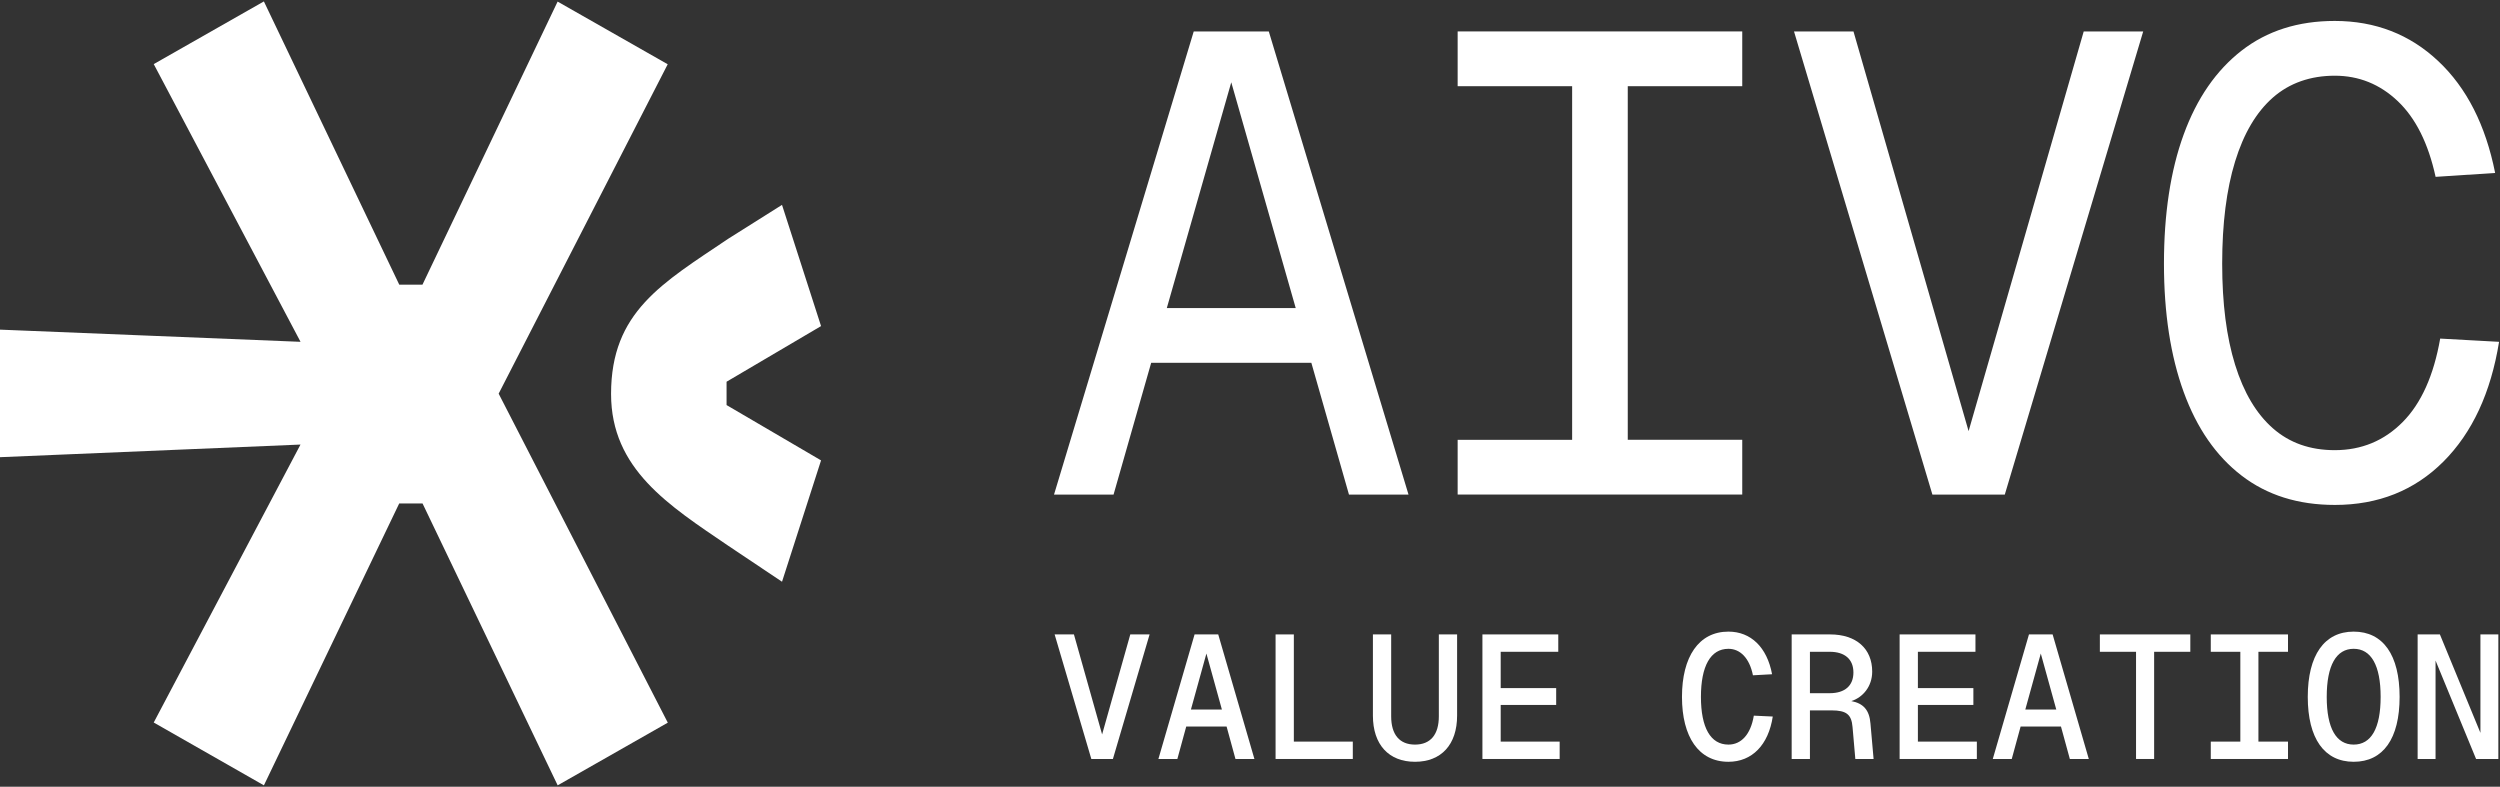
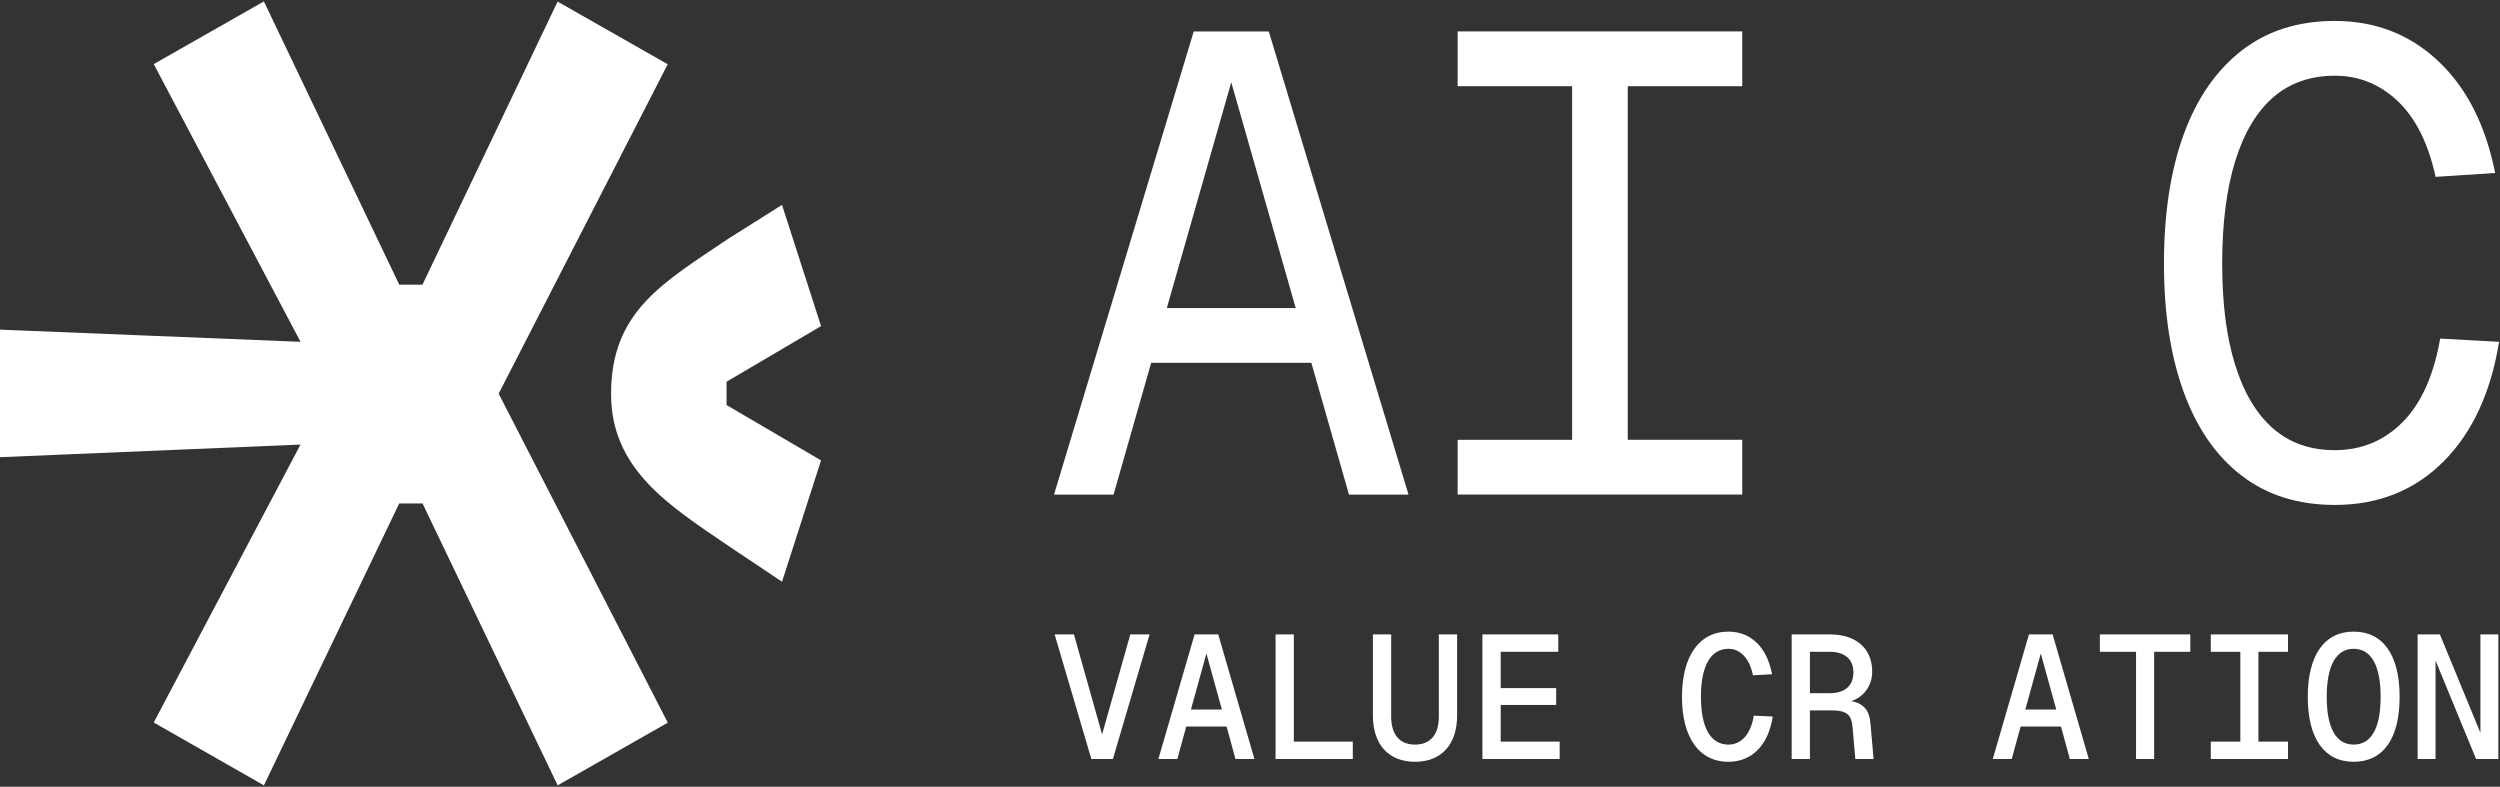
<svg xmlns="http://www.w3.org/2000/svg" width="340" height="107" viewBox="0 0 340 107" fill="none">
  <rect x="0" y="0" width="340" height="107" fill="#333333" stroke="none" />
  <g clip-path="url(#clip0_57_97)">
    <path d="M143.346 67.266L162.348 4.275H172.556L191.558 67.266H183.461L167.452 11.193L151.443 67.266H143.346ZM152.932 49.342L155.569 41.893H179.319L181.956 49.342H152.924H152.932Z" fill="white" />
    <path d="M198.24 67.266V59.817H213.811V11.723H198.24V4.274H236.946V11.723H221.375V59.809H236.946V67.258H198.24V67.266Z" fill="white" />
-     <path d="M262.807 67.266L243.984 4.275H252.073L268.785 62.298H266.674L283.386 4.275H291.476L272.651 67.266H262.799H262.807H262.807Z" fill="white" />
    <path d="M317.523 68.67C312.54 68.67 308.317 67.34 304.855 64.681C301.393 62.021 298.772 58.235 296.984 53.324C295.197 48.412 294.298 42.587 294.298 35.849C294.298 29.11 295.188 23.195 296.984 18.283C298.773 13.372 301.401 9.578 304.855 6.886C308.317 4.194 312.54 2.848 317.523 2.848C323.032 2.848 327.731 4.667 331.598 8.306C335.472 11.945 338.045 17.019 339.339 23.522L331.242 24.052C330.247 19.499 328.532 16.064 326.097 13.756C323.662 11.447 320.806 10.296 317.523 10.296C314.239 10.296 311.375 11.283 309.117 13.266C306.86 15.249 305.146 18.145 303.973 21.963C302.799 25.781 302.217 30.408 302.217 35.849C302.217 41.291 302.799 45.819 303.973 49.604C305.146 53.39 306.86 56.27 309.117 58.252C311.375 60.235 314.173 61.222 317.523 61.222C321.155 61.222 324.237 59.949 326.76 57.404C329.284 54.858 330.984 51.073 331.865 46.047L339.873 46.488C338.756 53.407 336.233 58.84 332.31 62.772C328.379 66.704 323.452 68.671 317.53 68.671H317.523V68.67Z" fill="white" />
    <path d="M148.421 103.221L143.429 86.281H146.055L149.887 99.881L153.72 86.281H156.346L151.355 103.221H148.421H148.421Z" fill="white" />
    <path d="M157.542 103.221L162.463 86.281H165.68L170.601 103.221H168.023L166.816 98.808H161.328L160.121 103.221H157.543H157.542ZM164.072 88.882L161.966 96.494H166.177L164.072 88.882Z" fill="white" />
    <path d="M173.478 103.221V86.281H175.962V100.859H183.981V103.221H173.478V103.221Z" fill="white" />
    <path d="M192.441 103.603C188.869 103.603 186.716 101.265 186.716 97.328V86.282H189.2V97.424C189.2 99.905 190.336 101.265 192.441 101.265C194.547 101.265 195.682 99.905 195.682 97.424V86.282H198.166V97.328C198.166 101.265 196.013 103.603 192.441 103.603Z" fill="white" />
    <path d="M201.61 103.221V86.281H211.925V88.643H204.094V93.582H211.64V95.872H204.094V100.859H212.113V103.221H201.61V103.221Z" fill="white" />
    <path d="M235.065 103.603C231.02 103.603 228.749 100.215 228.749 94.775C228.749 89.335 231.02 85.9 235.065 85.9C238.116 85.9 240.316 88.023 241.002 91.697L238.4 91.841C237.927 89.479 236.65 88.238 235.065 88.238C232.628 88.238 231.327 90.6 231.327 94.776C231.327 98.952 232.628 101.265 235.065 101.265C236.792 101.265 238.093 99.905 238.519 97.329L241.097 97.448C240.506 101.313 238.282 103.603 235.064 103.603L235.065 103.603Z" fill="white" />
    <path d="M243.667 103.221V86.281H248.894C252.443 86.281 254.619 88.214 254.619 91.339C254.619 93.367 253.342 94.847 251.78 95.348C253.436 95.658 254.241 96.589 254.383 98.402L254.808 103.221H252.324L251.946 98.879C251.804 97.185 251.141 96.612 249.084 96.612H246.151V103.221H243.667ZM246.151 94.274H248.847C250.906 94.274 252.065 93.249 252.065 91.459C252.065 89.669 250.906 88.643 248.847 88.643H246.151V94.274V94.274Z" fill="white" />
-     <path d="M258.348 103.221V86.281H268.662V88.643H260.833V93.582H268.379V95.872H260.833V100.859H268.852V103.221H258.349L258.348 103.221Z" fill="white" />
    <path d="M271.019 103.221L275.939 86.281H279.157L284.077 103.221H281.498L280.292 98.808H274.804L273.598 103.221H271.019H271.019ZM277.547 88.882L275.442 96.494H279.653L277.548 88.882H277.547Z" fill="white" />
    <path d="M290.502 103.221V88.644H285.581V86.282H297.883V88.644H292.962V103.221H290.502Z" fill="white" />
    <path d="M300.665 103.221V100.859H304.686V88.644H300.665V86.282H311.168V88.644H307.146V100.859H311.168V103.221H300.665Z" fill="white" />
    <path d="M320.101 103.603C316.103 103.603 313.856 100.429 313.856 94.775C313.856 89.121 316.103 85.9 320.101 85.9C324.099 85.9 326.347 89.073 326.347 94.775C326.347 100.477 324.099 103.603 320.101 103.603ZM320.101 101.265C322.467 101.265 323.767 99.069 323.767 94.775C323.767 90.481 322.467 88.237 320.101 88.237C317.736 88.237 316.435 90.48 316.435 94.775C316.435 99.07 317.736 101.265 320.101 101.265Z" fill="white" />
    <path d="M328.798 103.221V86.281H331.826L337.338 99.666V86.281H339.774V103.221H336.746L331.235 89.836V103.221H328.798Z" fill="white" />
    <path d="M54.299 38.713H57.455L75.836 0.216L90.808 8.74L67.817 53.537L90.821 98.282L75.843 106.807L57.465 68.468H54.294L35.891 106.807L20.907 98.262L40.868 60.46L0 62.177V44.831L40.873 46.487L20.908 8.718L35.888 0.193L54.299 38.712V38.713ZM111.663 44.348L98.813 51.915V55.089L111.663 62.612L106.355 79.116L99.062 74.236C90.991 68.748 83.105 63.818 83.105 53.576C83.105 42.405 90.047 38.53 99.062 32.456L106.353 27.863L111.664 44.35L111.663 44.348Z" fill="white" />
  </g>
  <defs>
    <clipPath id="clip0_57_97">
      <rect width="340" height="107" fill="white" />
    </clipPath>
  </defs>
</svg>